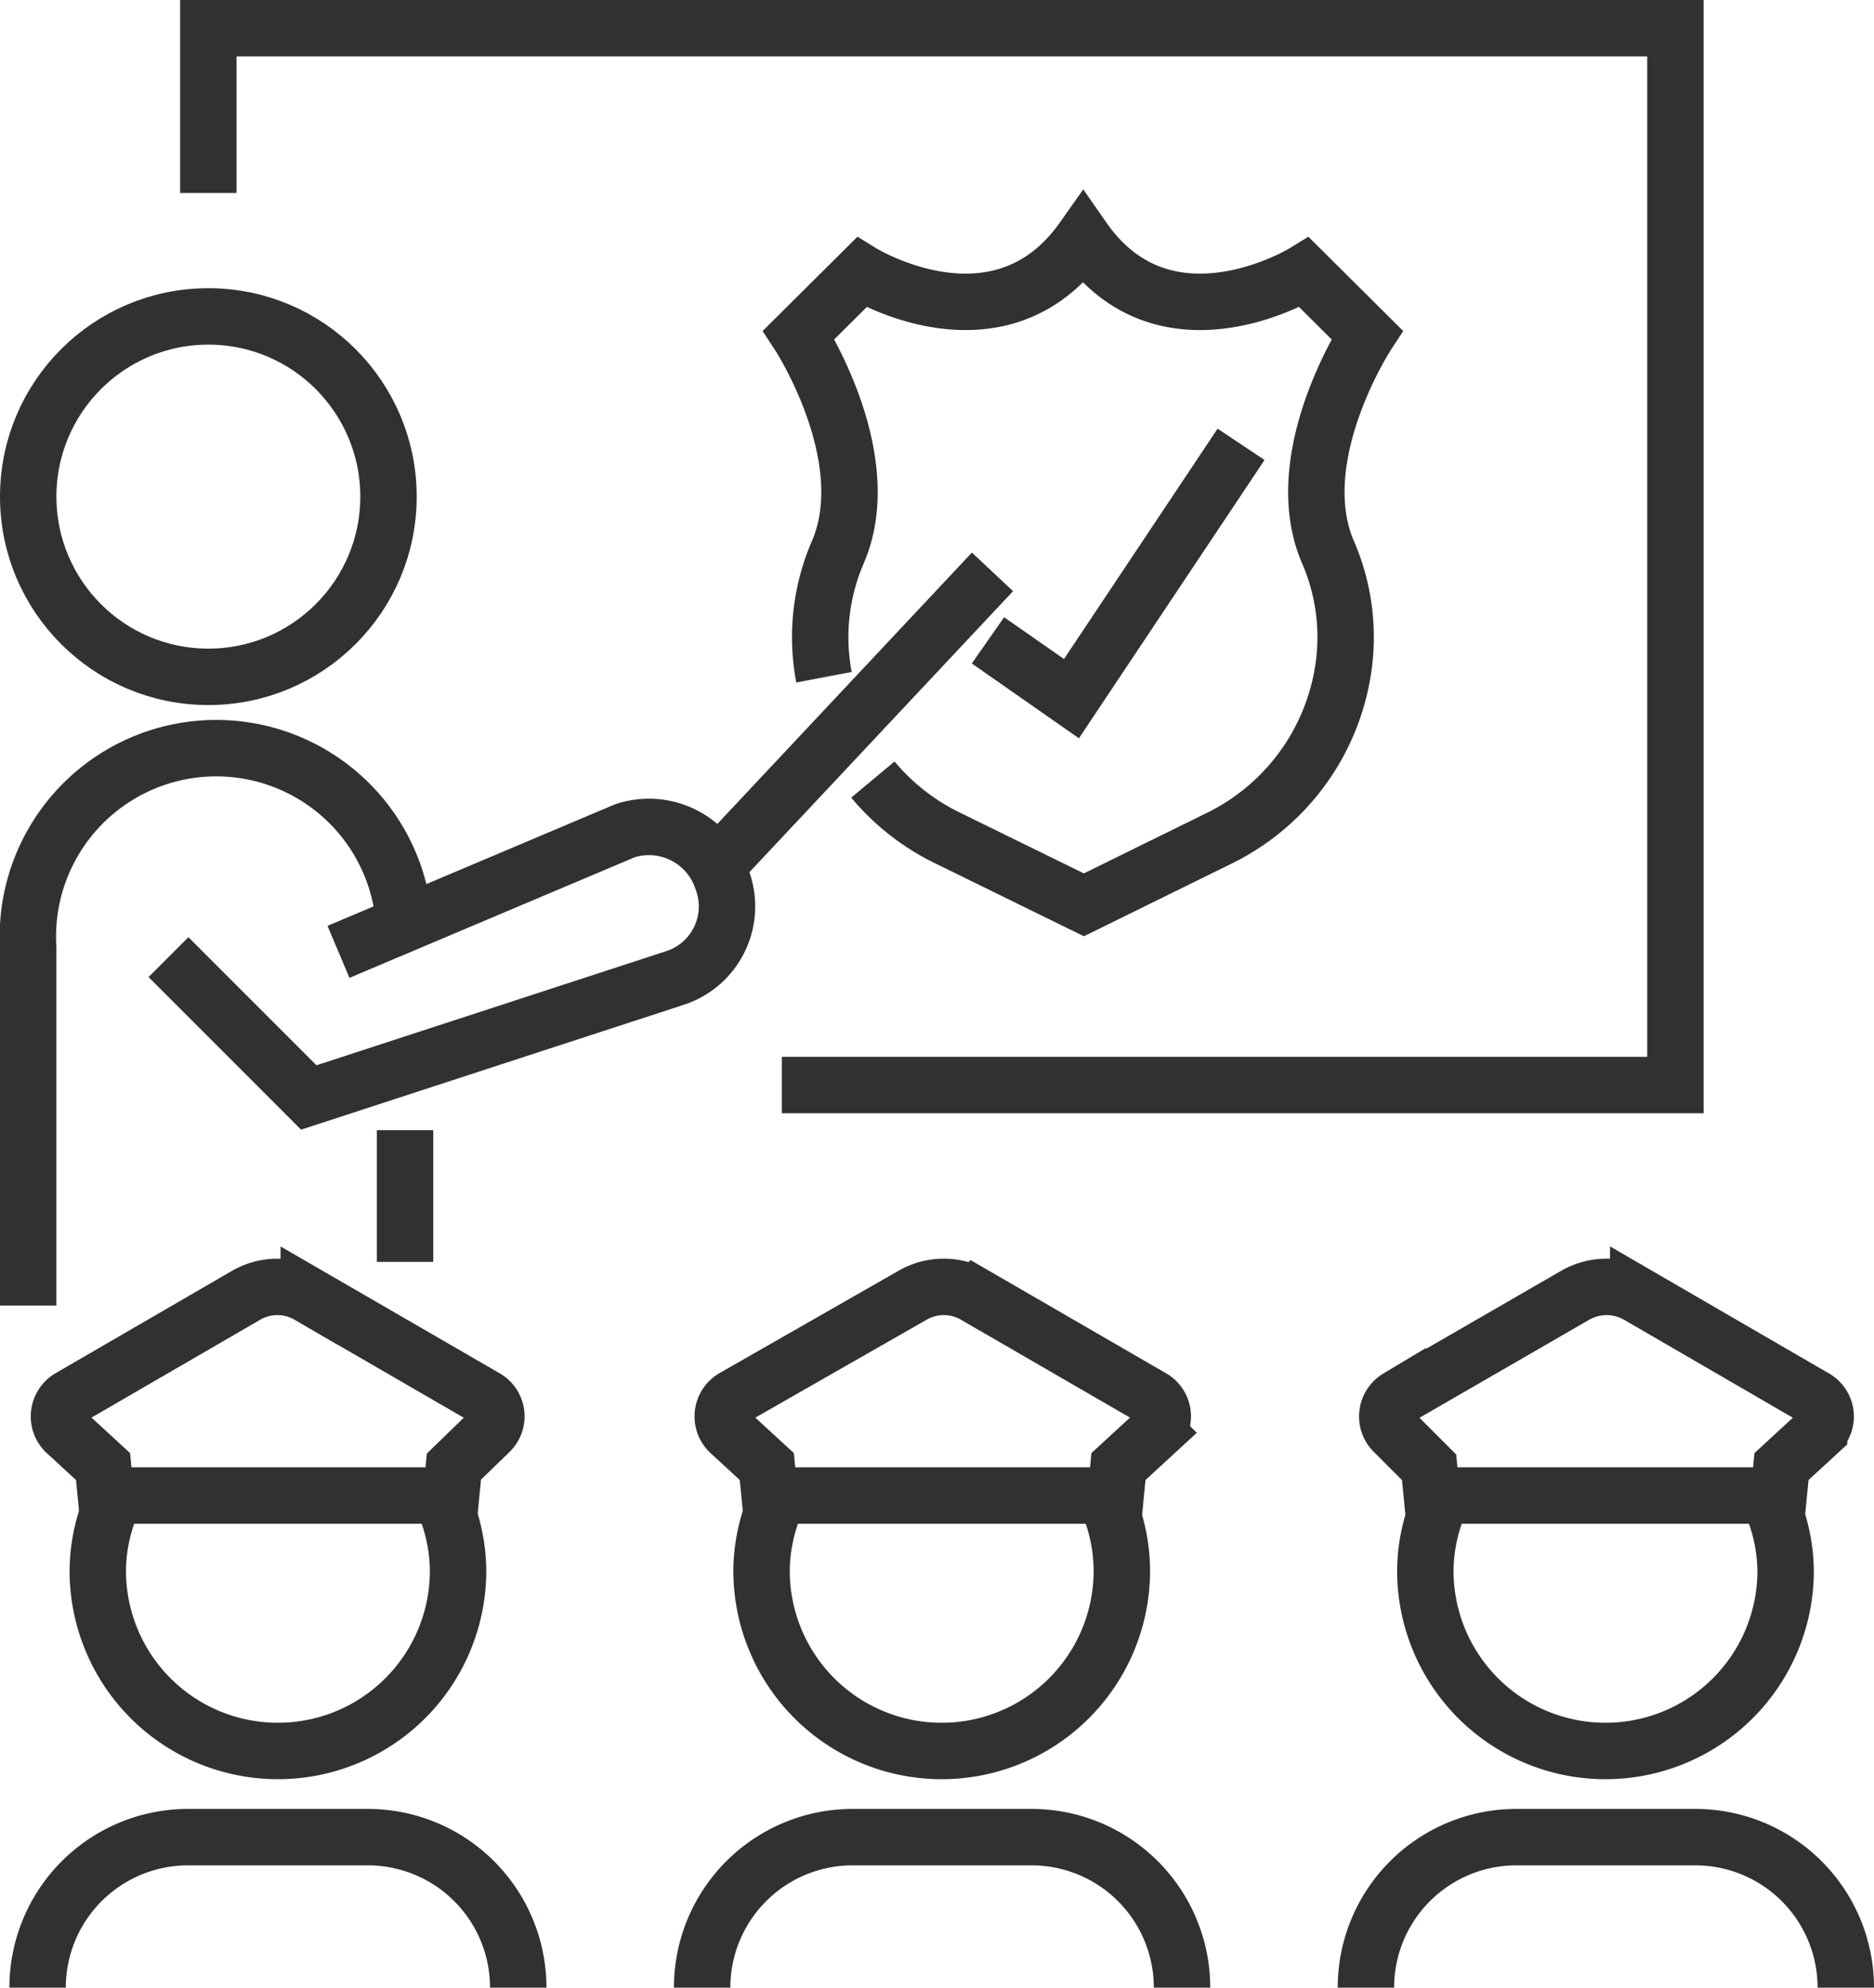
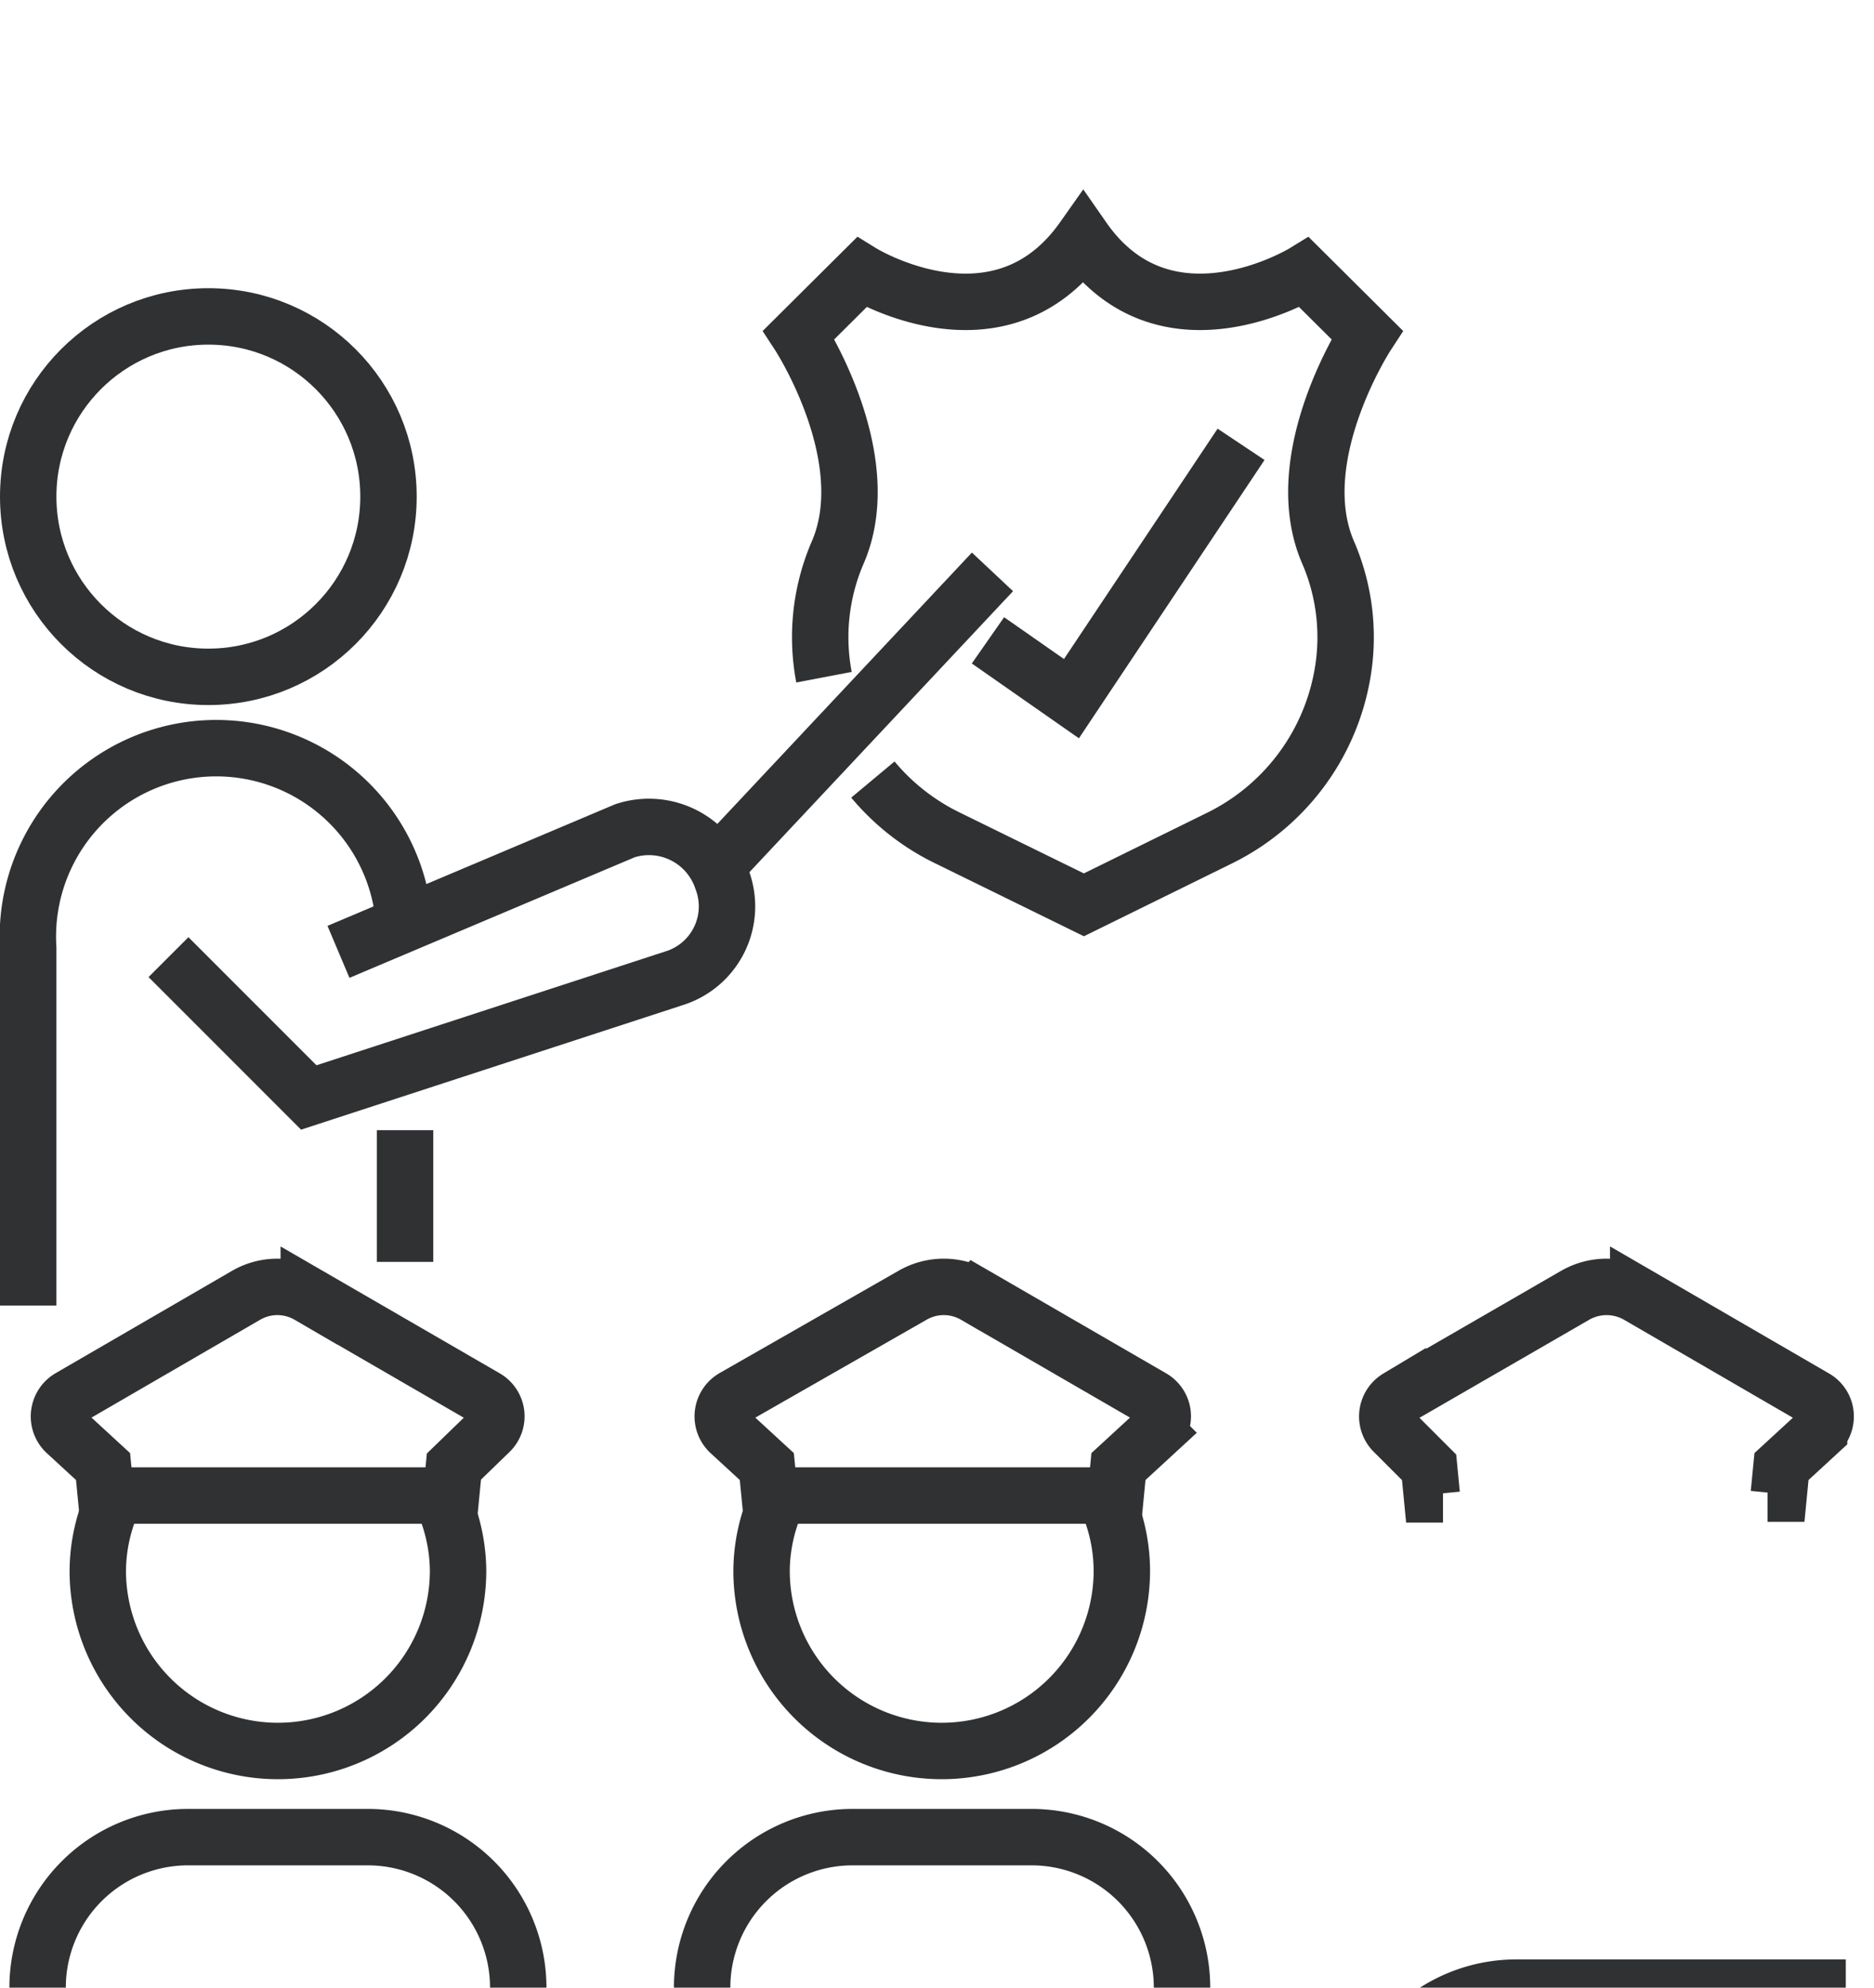
<svg xmlns="http://www.w3.org/2000/svg" viewBox="0 0 49.83 52.83">
  <defs>
    <style>.cls-1{fill:none;stroke:#303133;stroke-miterlimit:10;stroke-width:1.5px;}</style>
  </defs>
  <g id="Capa_2" data-name="Capa 2">
    <g id="Capa_1-2" data-name="Capa 1">
-       <polyline class="cls-1" points="5.54 5.13 5.54 0.75 44.55 0.75 44.55 28.84 20.79 28.84" />
      <circle class="cls-1" cx="5.54" cy="13.2" r="4.79" />
      <line class="cls-1" x1="10.77" y1="30.04" x2="10.77" y2="33.54" />
      <path class="cls-1" d="M.75,34.7V25.2a5,5,0,0,1,10-.61" />
      <path class="cls-1" d="M9,25.3l7.62-3.22a2.05,2.05,0,0,1,2.58,1.3h0A2,2,0,0,1,17.93,26L8.21,29.17,4.48,25.44" />
      <line class="cls-1" x1="19.06" y1="23.01" x2="26.39" y2="15.2" />
      <path class="cls-1" d="M12.18,41.75a4.79,4.79,0,0,1-9.58,0,4.64,4.64,0,0,1,.47-2h8.64A4.64,4.64,0,0,1,12.18,41.75Z" />
      <path class="cls-1" d="M13.78,52.83h0a4,4,0,0,0-4-4H5a4,4,0,0,0-4,4H1" />
      <path class="cls-1" d="M11.71,39.7H12l.07-.72.95-.92a.57.57,0,0,0-.11-.91l-4.7-2.72a1.66,1.66,0,0,0-1.67,0L1.85,37.15a.58.58,0,0,0-.11.91l1,.92.07.72h.3" />
      <path class="cls-1" d="M29.83,41.75a4.79,4.79,0,0,1-9.58,0,4.64,4.64,0,0,1,.47-2h8.65A4.64,4.64,0,0,1,29.83,41.75Z" />
      <path class="cls-1" d="M31.43,52.83h0a4,4,0,0,0-4-4H22.67a4,4,0,0,0-4,4h0" />
      <path class="cls-1" d="M29.37,39.7h.3l.07-.72,1-.92a.57.57,0,0,0-.11-.91l-4.7-2.72a1.66,1.66,0,0,0-1.67,0L19.5,37.15a.58.58,0,0,0-.11.91l1,.92.07.72h.3" />
-       <path class="cls-1" d="M47.48,41.75a4.79,4.79,0,0,1-9.58,0,4.64,4.64,0,0,1,.47-2H47A4.64,4.64,0,0,1,47.48,41.75Z" />
-       <path class="cls-1" d="M49.08,52.83h0a4,4,0,0,0-4-4H40.32a4,4,0,0,0-4,4h0" />
+       <path class="cls-1" d="M49.08,52.83h0H40.32a4,4,0,0,0-4,4h0" />
      <path class="cls-1" d="M47,39.7h.3l.07-.72,1-.92a.57.57,0,0,0-.12-.91l-4.69-2.72a1.68,1.68,0,0,0-1.68,0l-4.71,2.72a.58.58,0,0,0-.11.91L38,39l.07.72h.3" />
      <path class="cls-1" d="M23.21,20.72a6,6,0,0,0,2,1.56l3.61,1.77,3.6-1.77A6,6,0,0,0,35.68,18a5.68,5.68,0,0,0-.38-3.35c-1.06-2.52,1.05-5.75,1.05-5.75L34.68,7.24S31,9.5,28.8,6.34c-2.23,3.16-5.89.9-5.89.9L21.24,8.9s2.11,3.23,1.05,5.75A5.68,5.68,0,0,0,21.91,18" />
      <polyline class="cls-1" points="26.27 17.02 28.49 18.57 33 11.81" />
    </g>
  </g>
</svg>